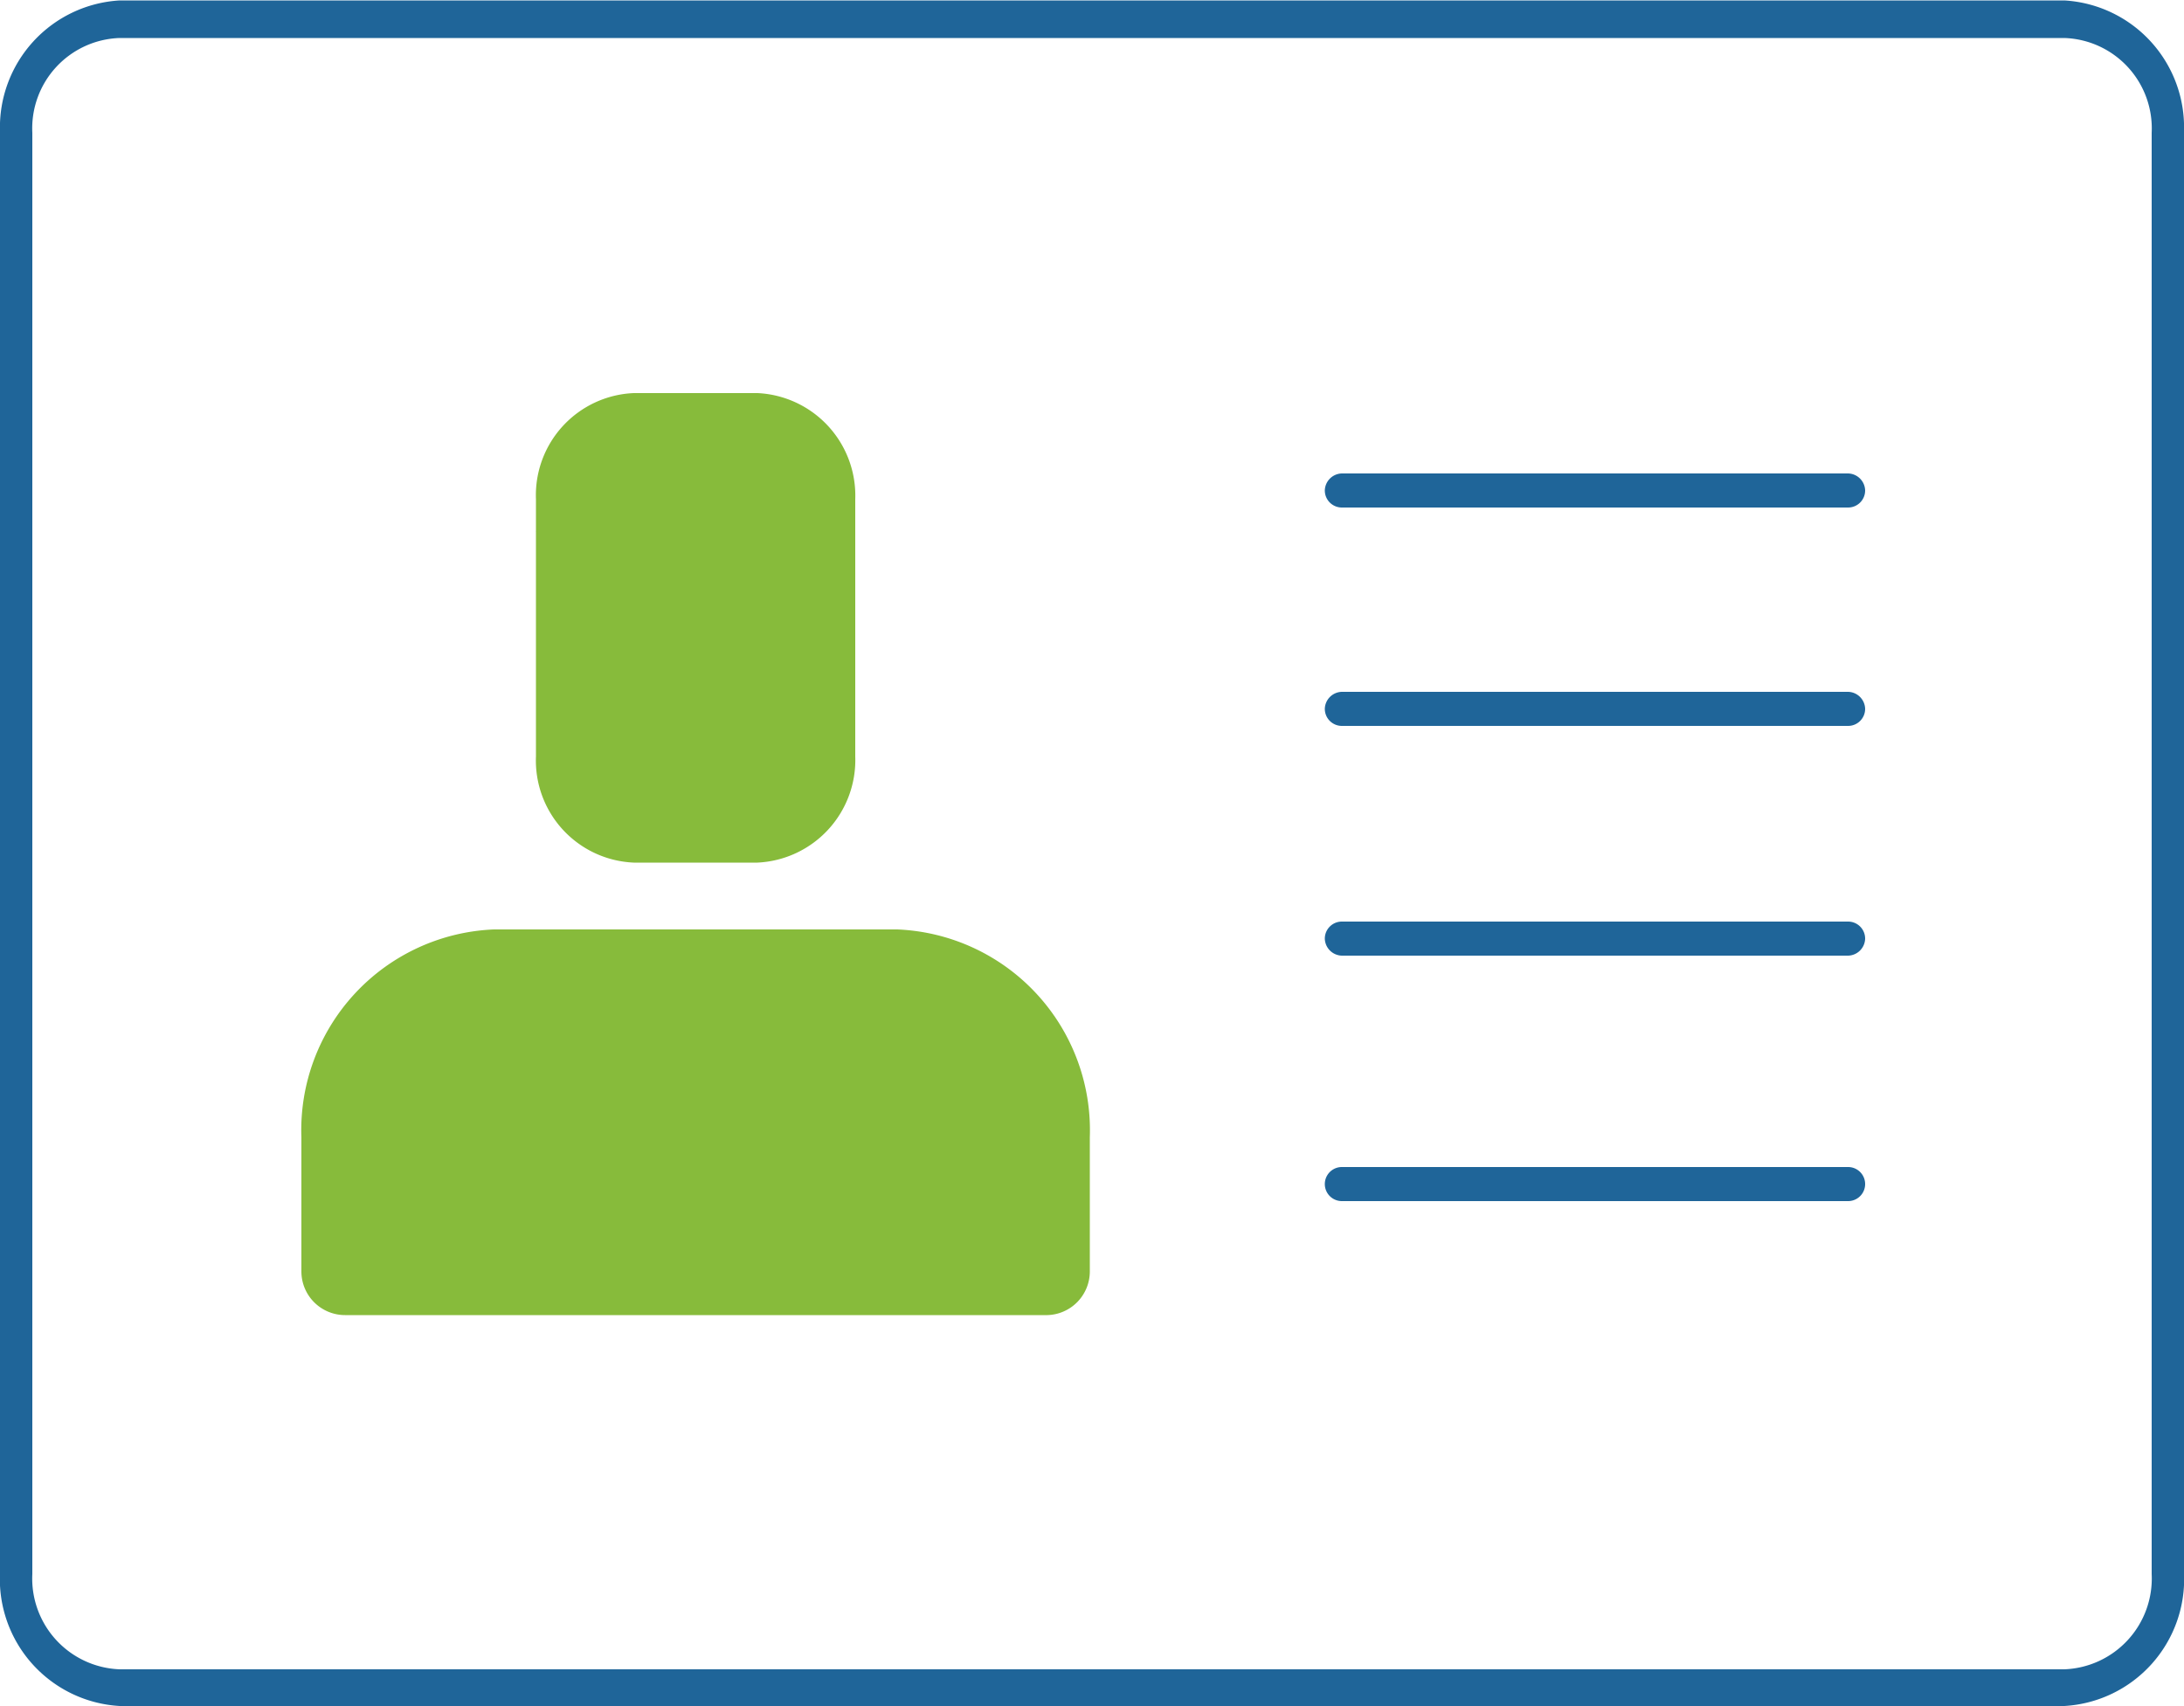
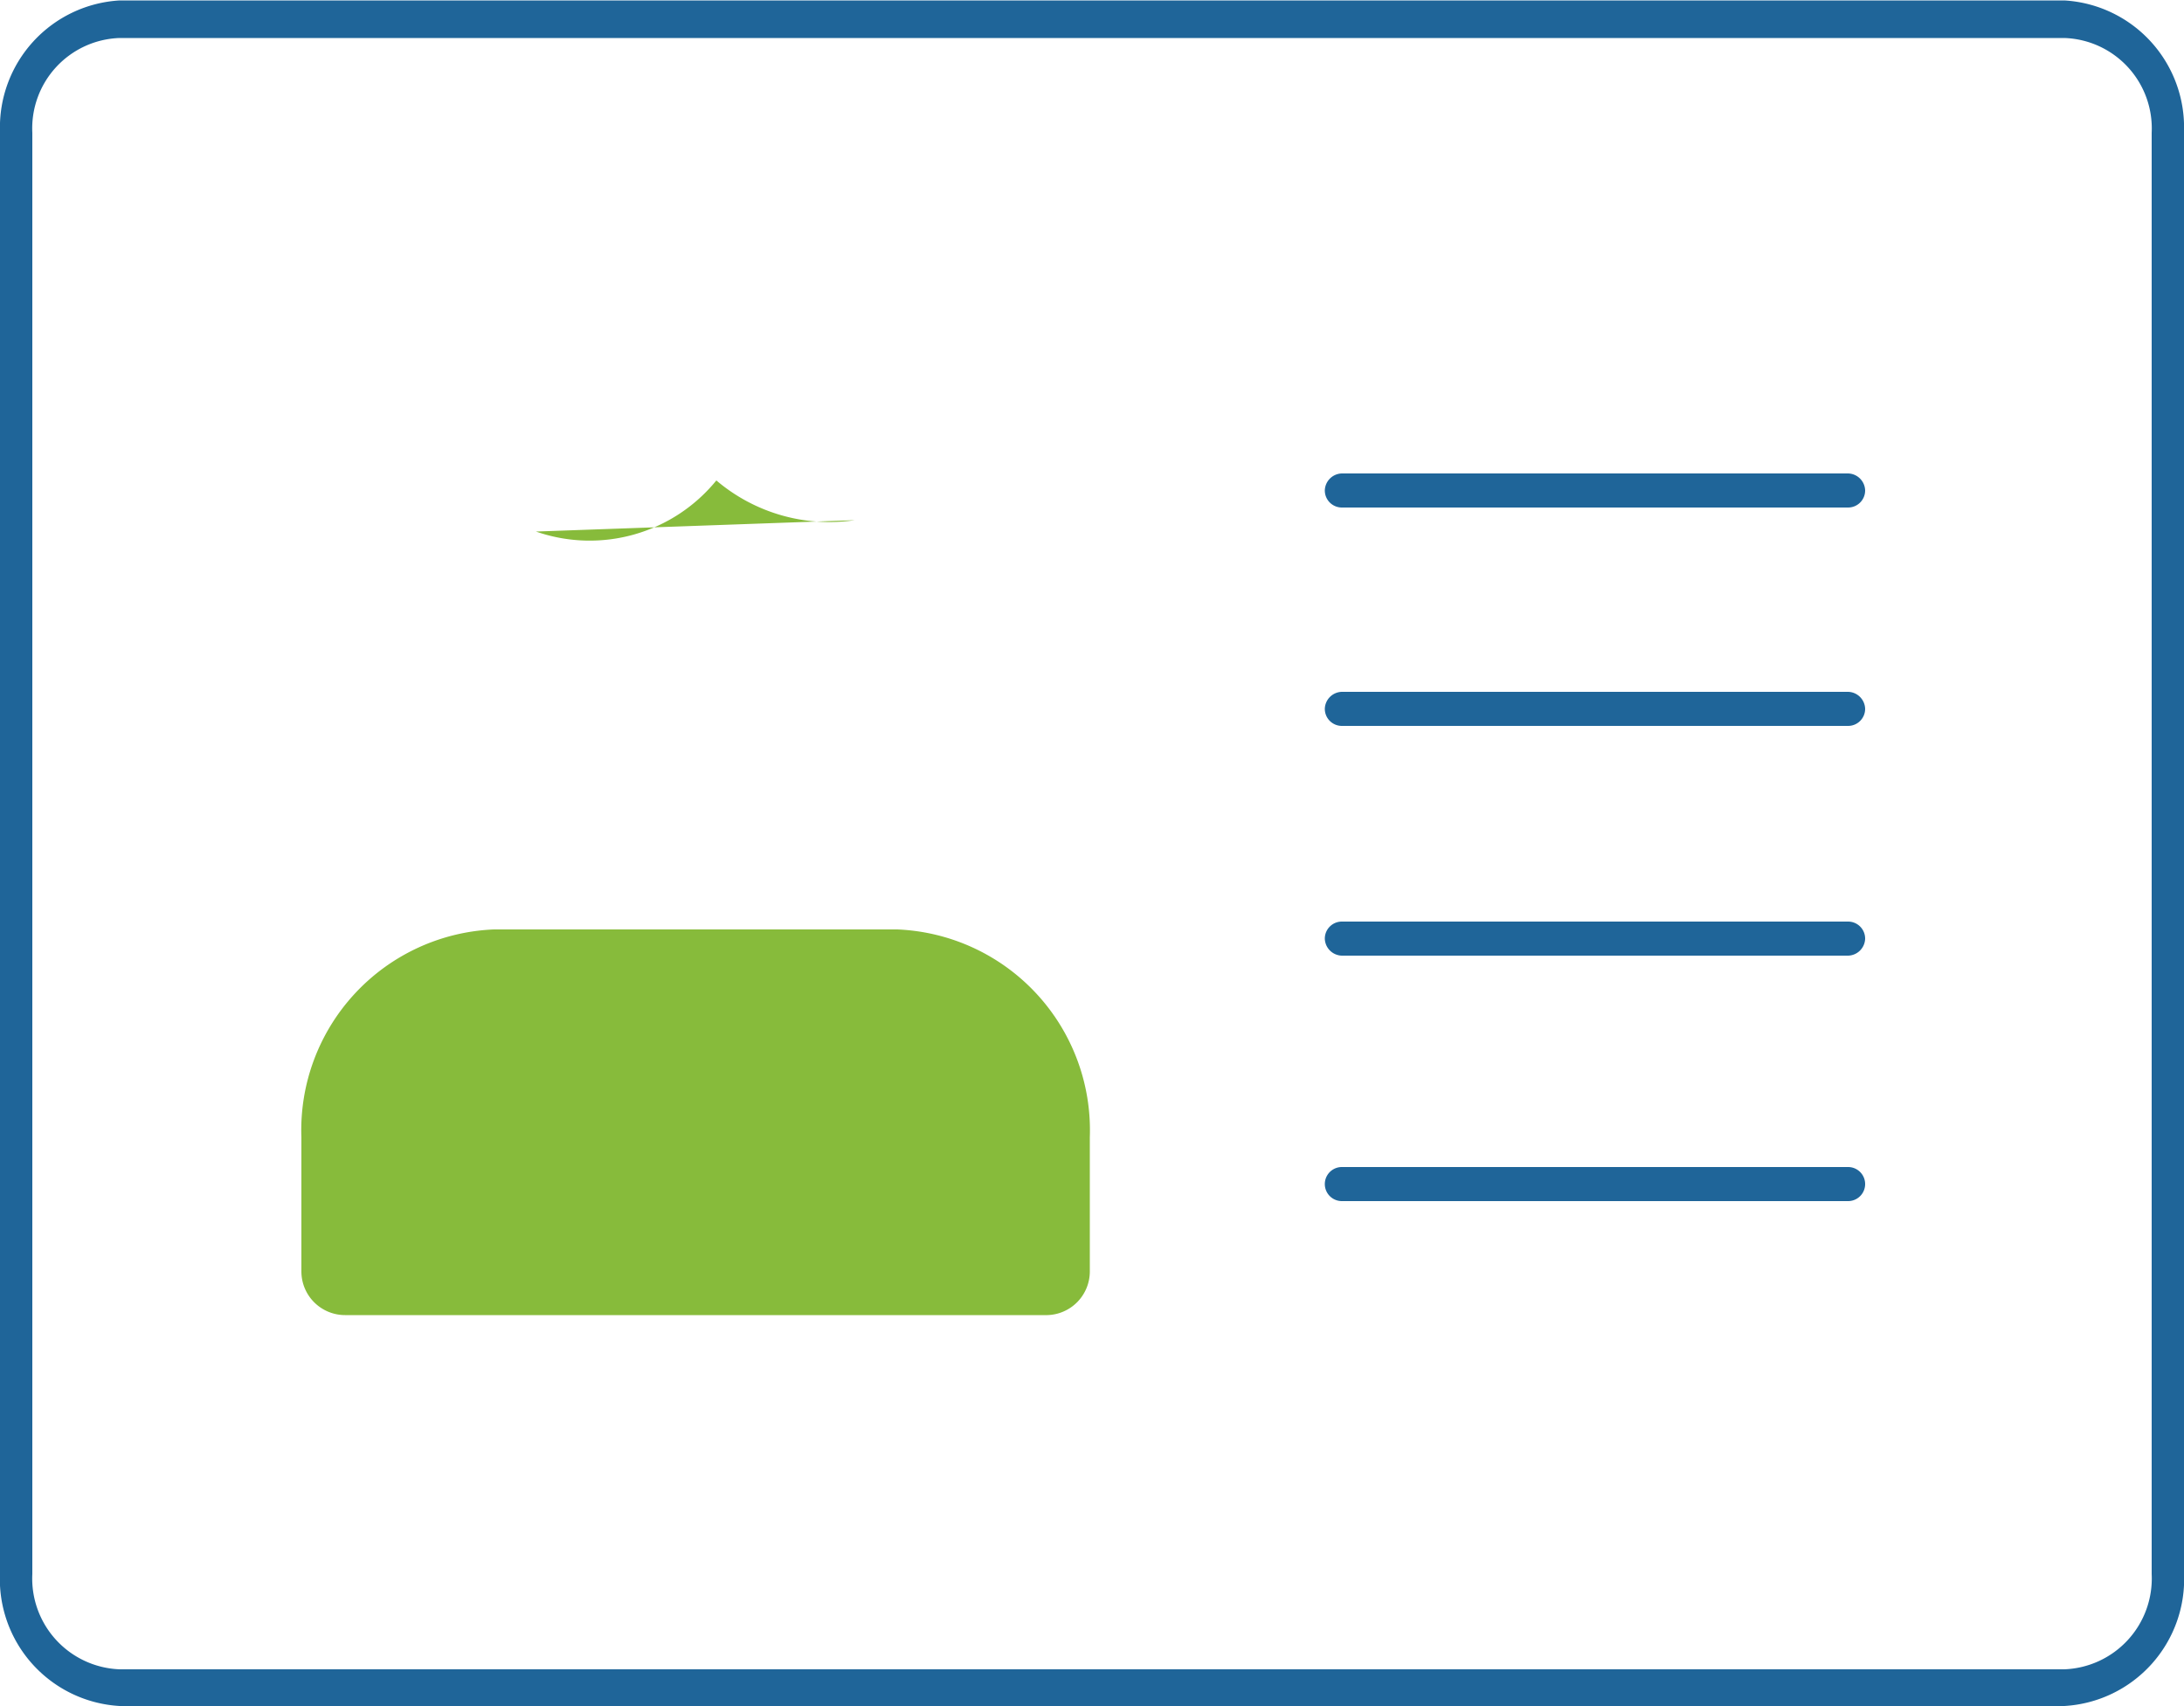
<svg xmlns="http://www.w3.org/2000/svg" id="Capa_1" data-name="Capa 1" viewBox="0 0 50 39.06">
  <defs>
    <style>.cls-1{fill:#1f6599;}.cls-2,.cls-3{fill:#87bb3b;}.cls-3{fill-rule:evenodd;}</style>
  </defs>
  <title>icono-panel-de-cliente</title>
  <path class="cls-1" d="M47.86,49.56H3.34A2.91,2.91,0,0,1,.6,46.51v-33a2.91,2.91,0,0,1,2.74-3H47.86a2.91,2.91,0,0,1,2.74,3v33A2.91,2.91,0,0,1,47.86,49.56ZM3.34,11.37a2.07,2.07,0,0,0-2,2.17v33a2.08,2.08,0,0,0,2,2.18H47.86a2.08,2.08,0,0,0,2-2.18v-33a2.07,2.07,0,0,0-2-2.17Z" transform="translate(-0.6 -10.5)" />
-   <path class="cls-2" d="M17.94,30.25H15.11a2.34,2.34,0,0,1-2.24-2.43V21.93a2.34,2.34,0,0,1,2.24-2.43h2.83a2.35,2.35,0,0,1,2.24,2.43v5.89A2.35,2.35,0,0,1,17.94,30.25Z" transform="translate(-0.6 -10.5)" />
  <path class="cls-2" d="M25.55,39.61V36.54a4.6,4.6,0,0,0-4.41-4.76H11.91A4.6,4.6,0,0,0,7.5,36.54v3.07a1,1,0,0,0,1,1H24.58A1,1,0,0,0,25.55,39.61Z" transform="translate(-0.6 -10.5)" />
  <path class="cls-3" d="M12.87,22.67A3.74,3.74,0,0,0,17,21.5a4,4,0,0,0,3.17.91" transform="translate(-0.6 -10.5)" />
  <path class="cls-1" d="M42.91,27.12H31.32a.39.39,0,0,1-.39-.39.4.4,0,0,1,.39-.39H42.91a.4.4,0,0,1,.39.39A.39.39,0,0,1,42.91,27.12Z" transform="translate(-0.6 -10.5)" />
  <path class="cls-1" d="M42.91,32.38H31.32a.4.4,0,0,1-.39-.39.39.39,0,0,1,.39-.39H42.91a.39.39,0,0,1,.39.39A.4.4,0,0,1,42.91,32.38Z" transform="translate(-0.6 -10.5)" />
-   <path class="cls-1" d="M42.91,38H31.32a.39.39,0,0,1,0-.78H42.91a.39.39,0,0,1,0,.78Z" transform="translate(-0.6 -10.5)" />
+   <path class="cls-1" d="M42.91,38H31.32a.39.39,0,0,1,0-.78H42.91a.39.39,0,0,1,0,.78" transform="translate(-0.6 -10.5)" />
  <path class="cls-1" d="M42.91,22.12H31.32a.39.39,0,0,1-.39-.39.4.4,0,0,1,.39-.39H42.91a.4.4,0,0,1,.39.39A.39.39,0,0,1,42.91,22.12Z" transform="translate(-0.6 -10.5)" />
</svg>